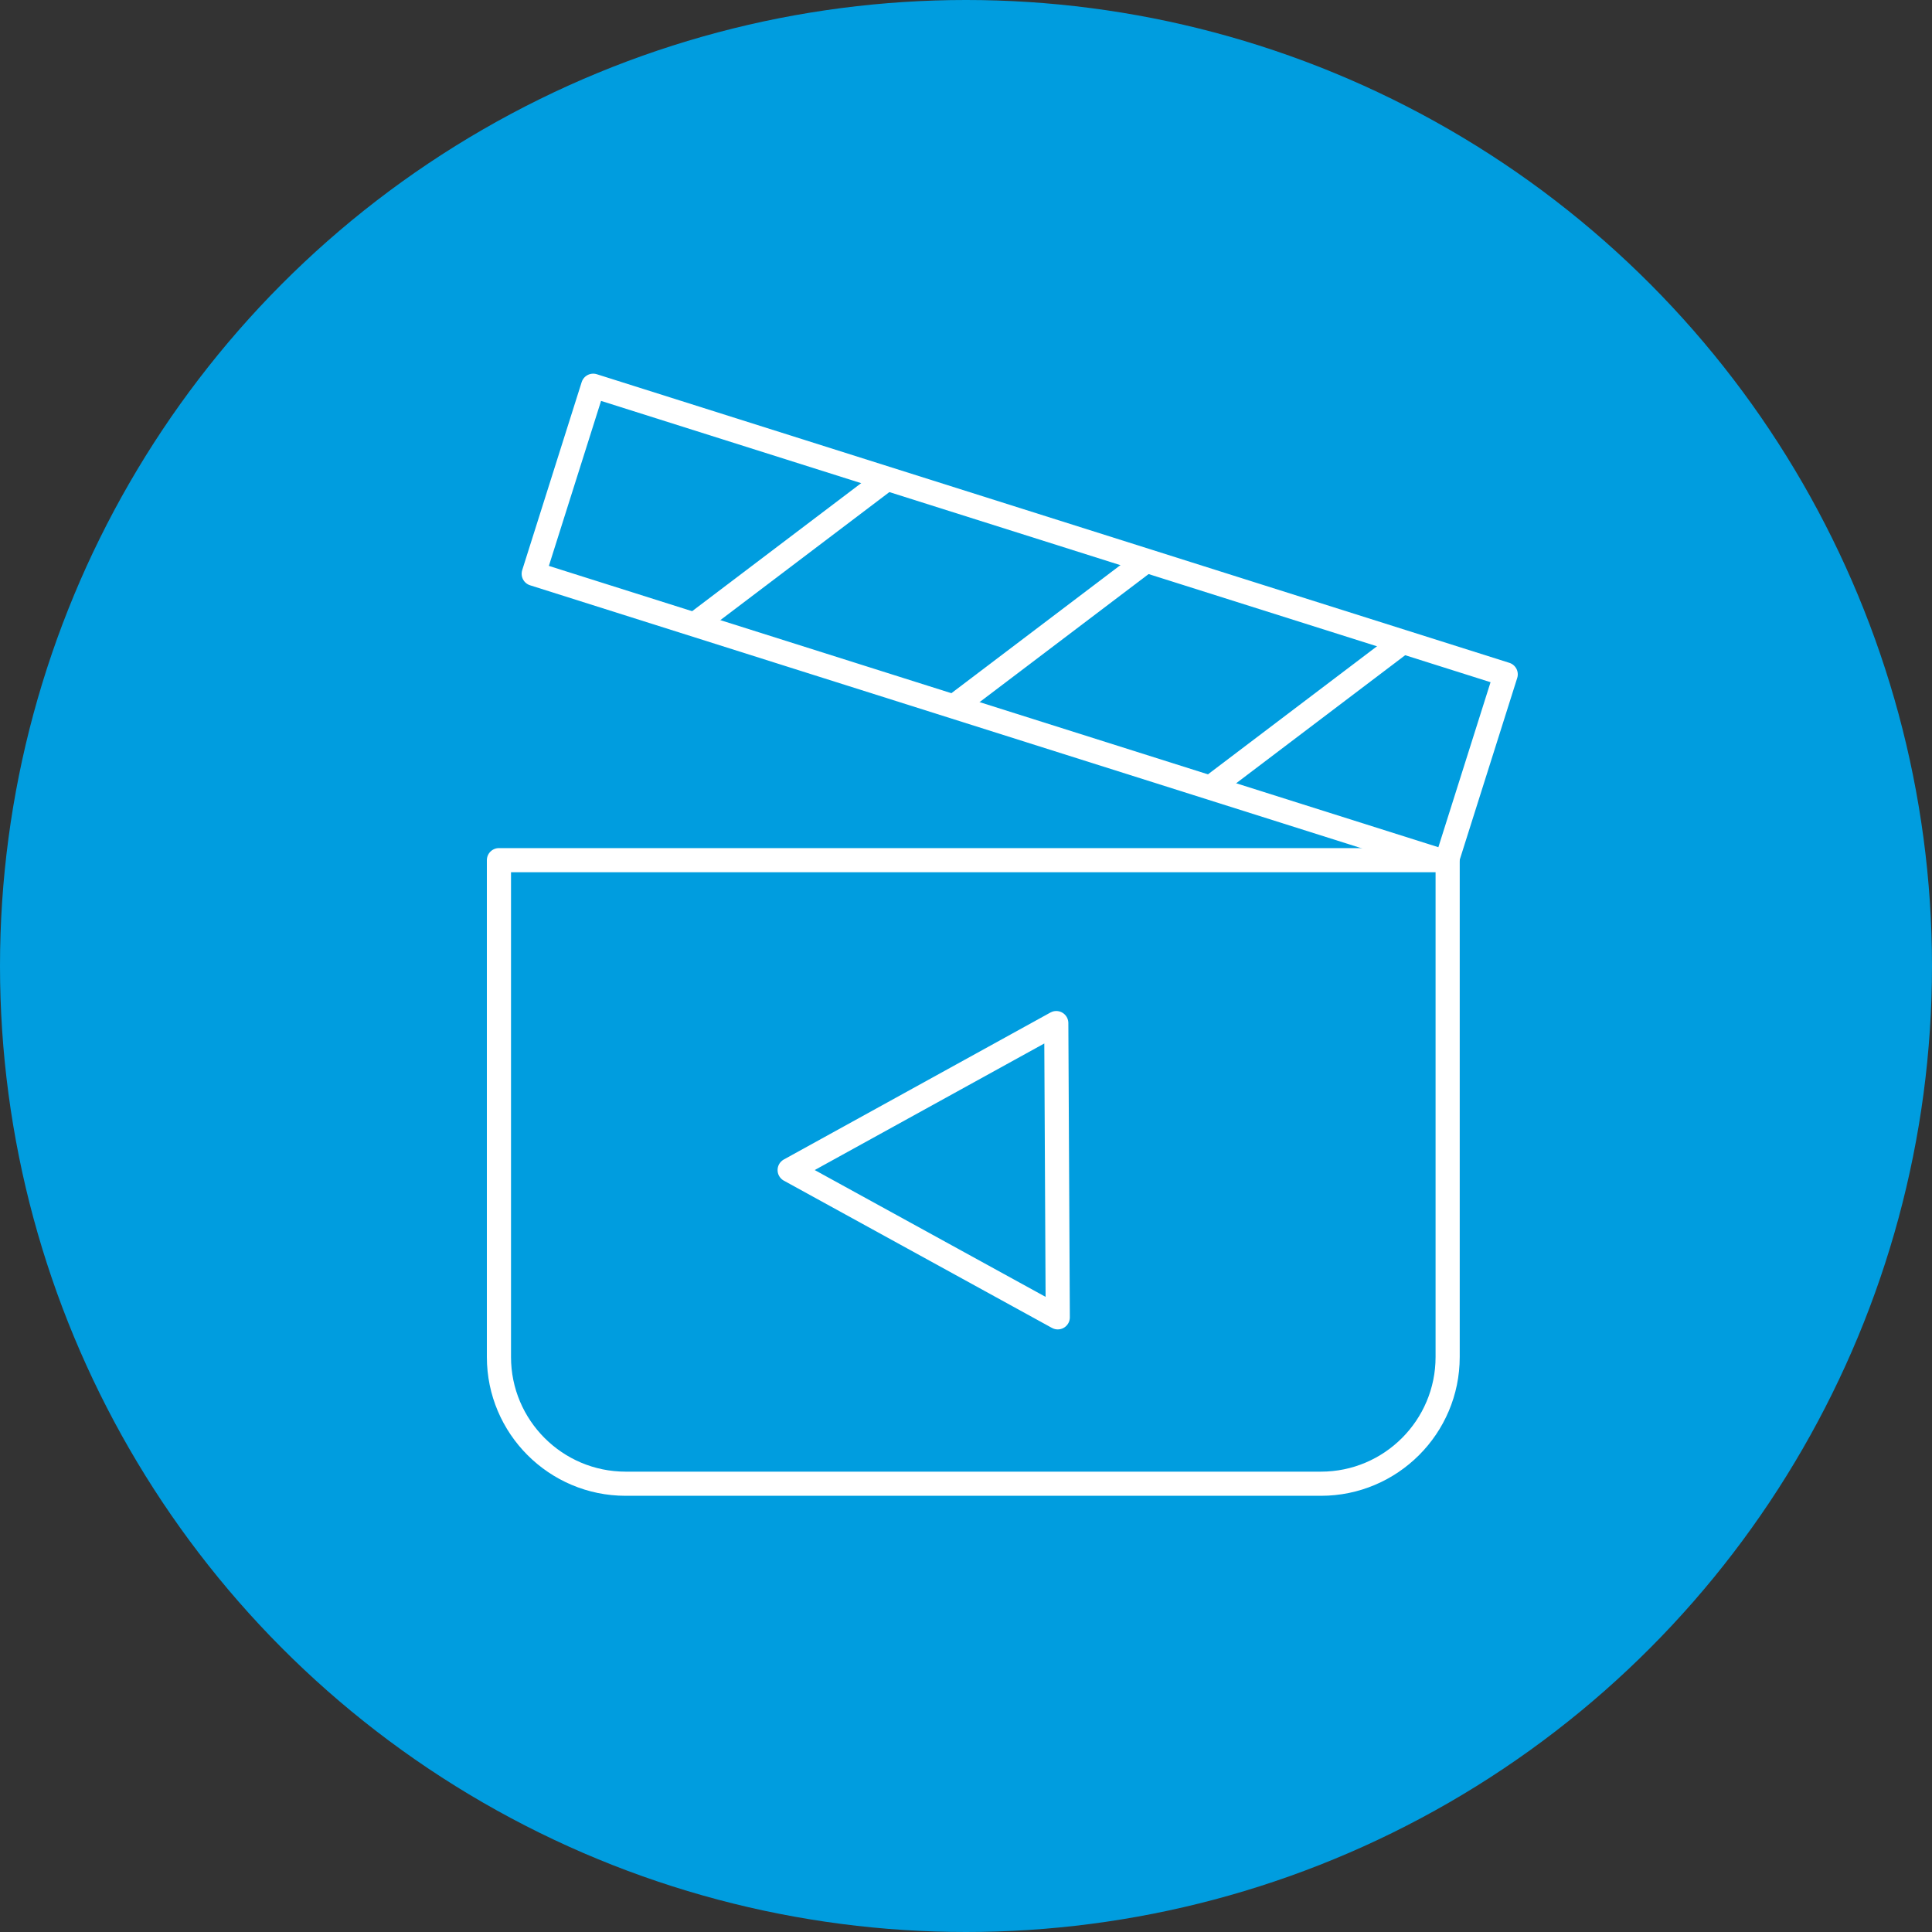
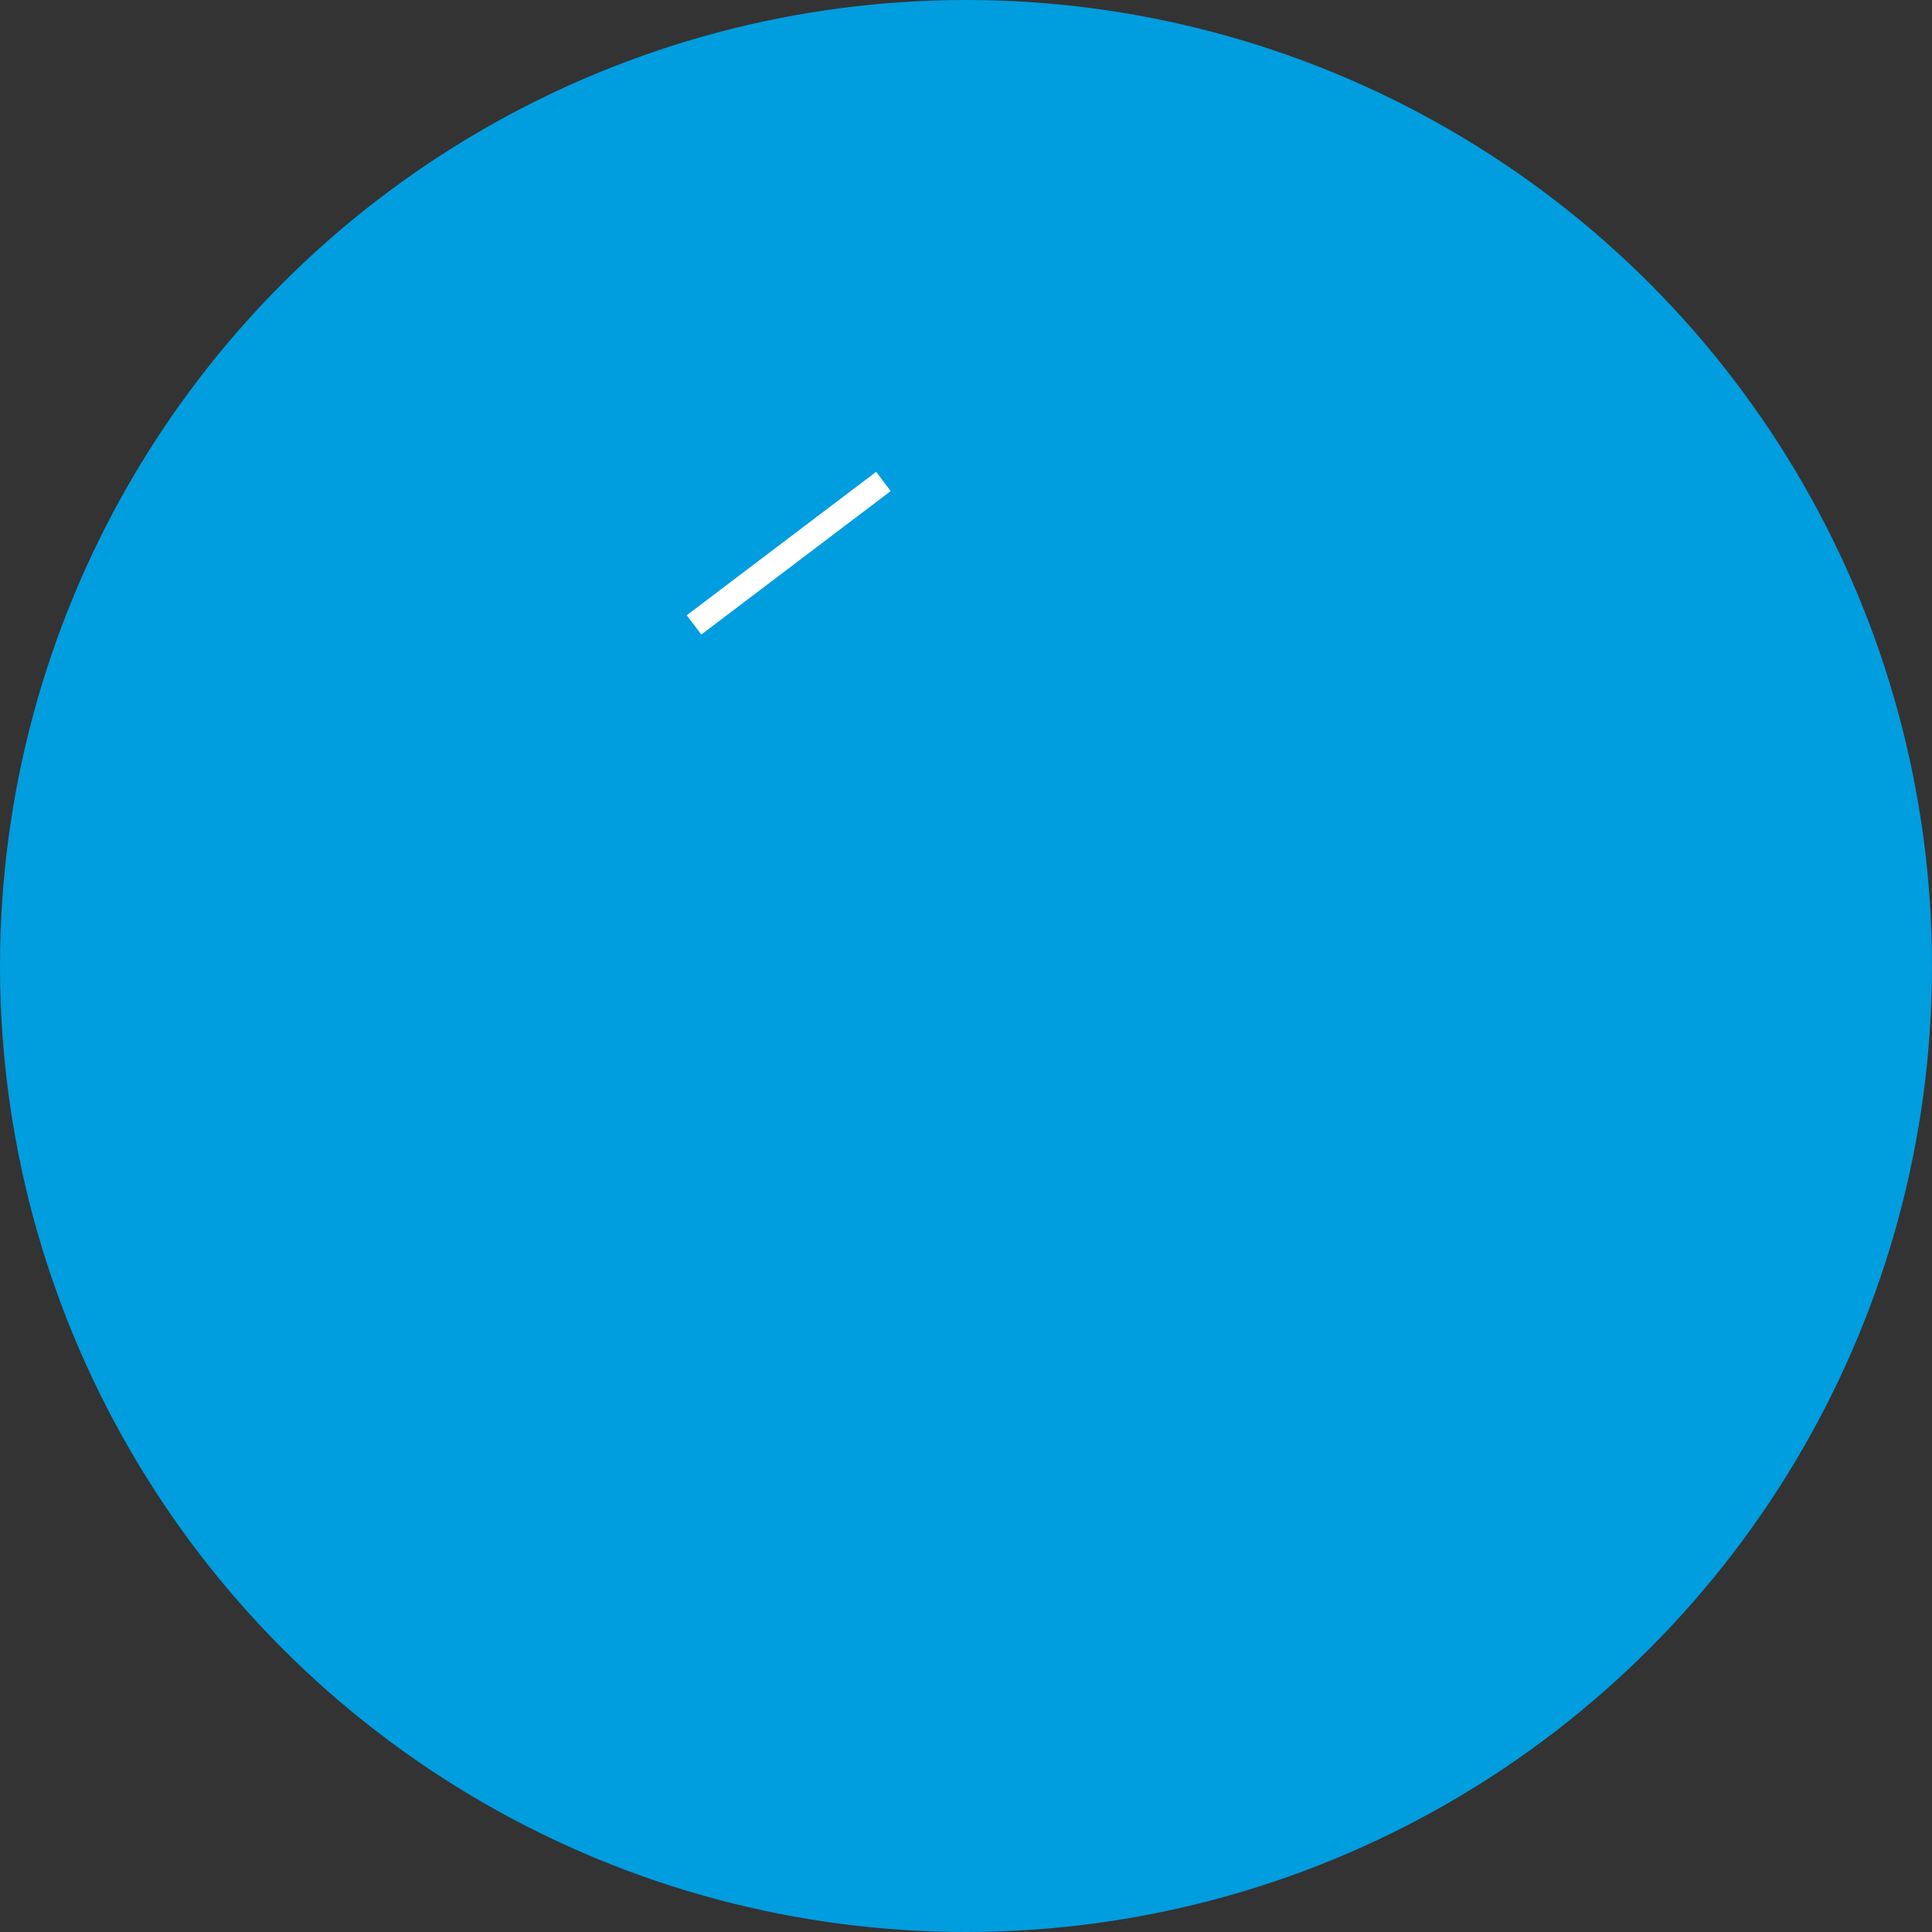
<svg xmlns="http://www.w3.org/2000/svg" id="Ebene_2" data-name="Ebene 2" viewBox="0 0 400 400">
  <rect x="0" y="0" width="400" height="400" fill="#333333" stroke="none" />
  <defs>
    <style> .cls-1 { stroke-linecap: round; } .cls-1, .cls-2, .cls-3 { fill: none; stroke: #fff; stroke-width: 5px; } .cls-1, .cls-3 { stroke-linejoin: round; } .cls-2 { stroke-miterlimit: 10; } .cls-4 { fill: #009ddf; stroke-width: 0px; } </style>
  </defs>
  <g id="Ebene_1-2" data-name="Ebene 1">
    <g>
      <circle class="cls-4" cx="200" cy="200" r="200" />
      <g>
-         <path class="cls-1" d="m103.3,178.09h196.42v102.86c0,14.48-11.76,26.24-26.24,26.24h-143.94c-14.48,0-26.24-11.76-26.24-26.24v-102.86h0Z" />
-         <rect class="cls-1" x="112.05" y="108.78" width="198.15" height="40.83" transform="translate(48.78 -57.64) rotate(17.55)" />
        <line class="cls-2" x1="143.69" y1="129.38" x2="182.9" y2="99.68" />
-         <line class="cls-2" x1="197.56" y1="146.21" x2="236.76" y2="116.51" />
-         <line class="cls-2" x1="251.42" y1="162.45" x2="290.62" y2="132.75" />
-         <polygon class="cls-3" points="163.49 242.25 218.69 211.82 219 272.74 163.49 242.25" />
      </g>
    </g>
  </g>
</svg>